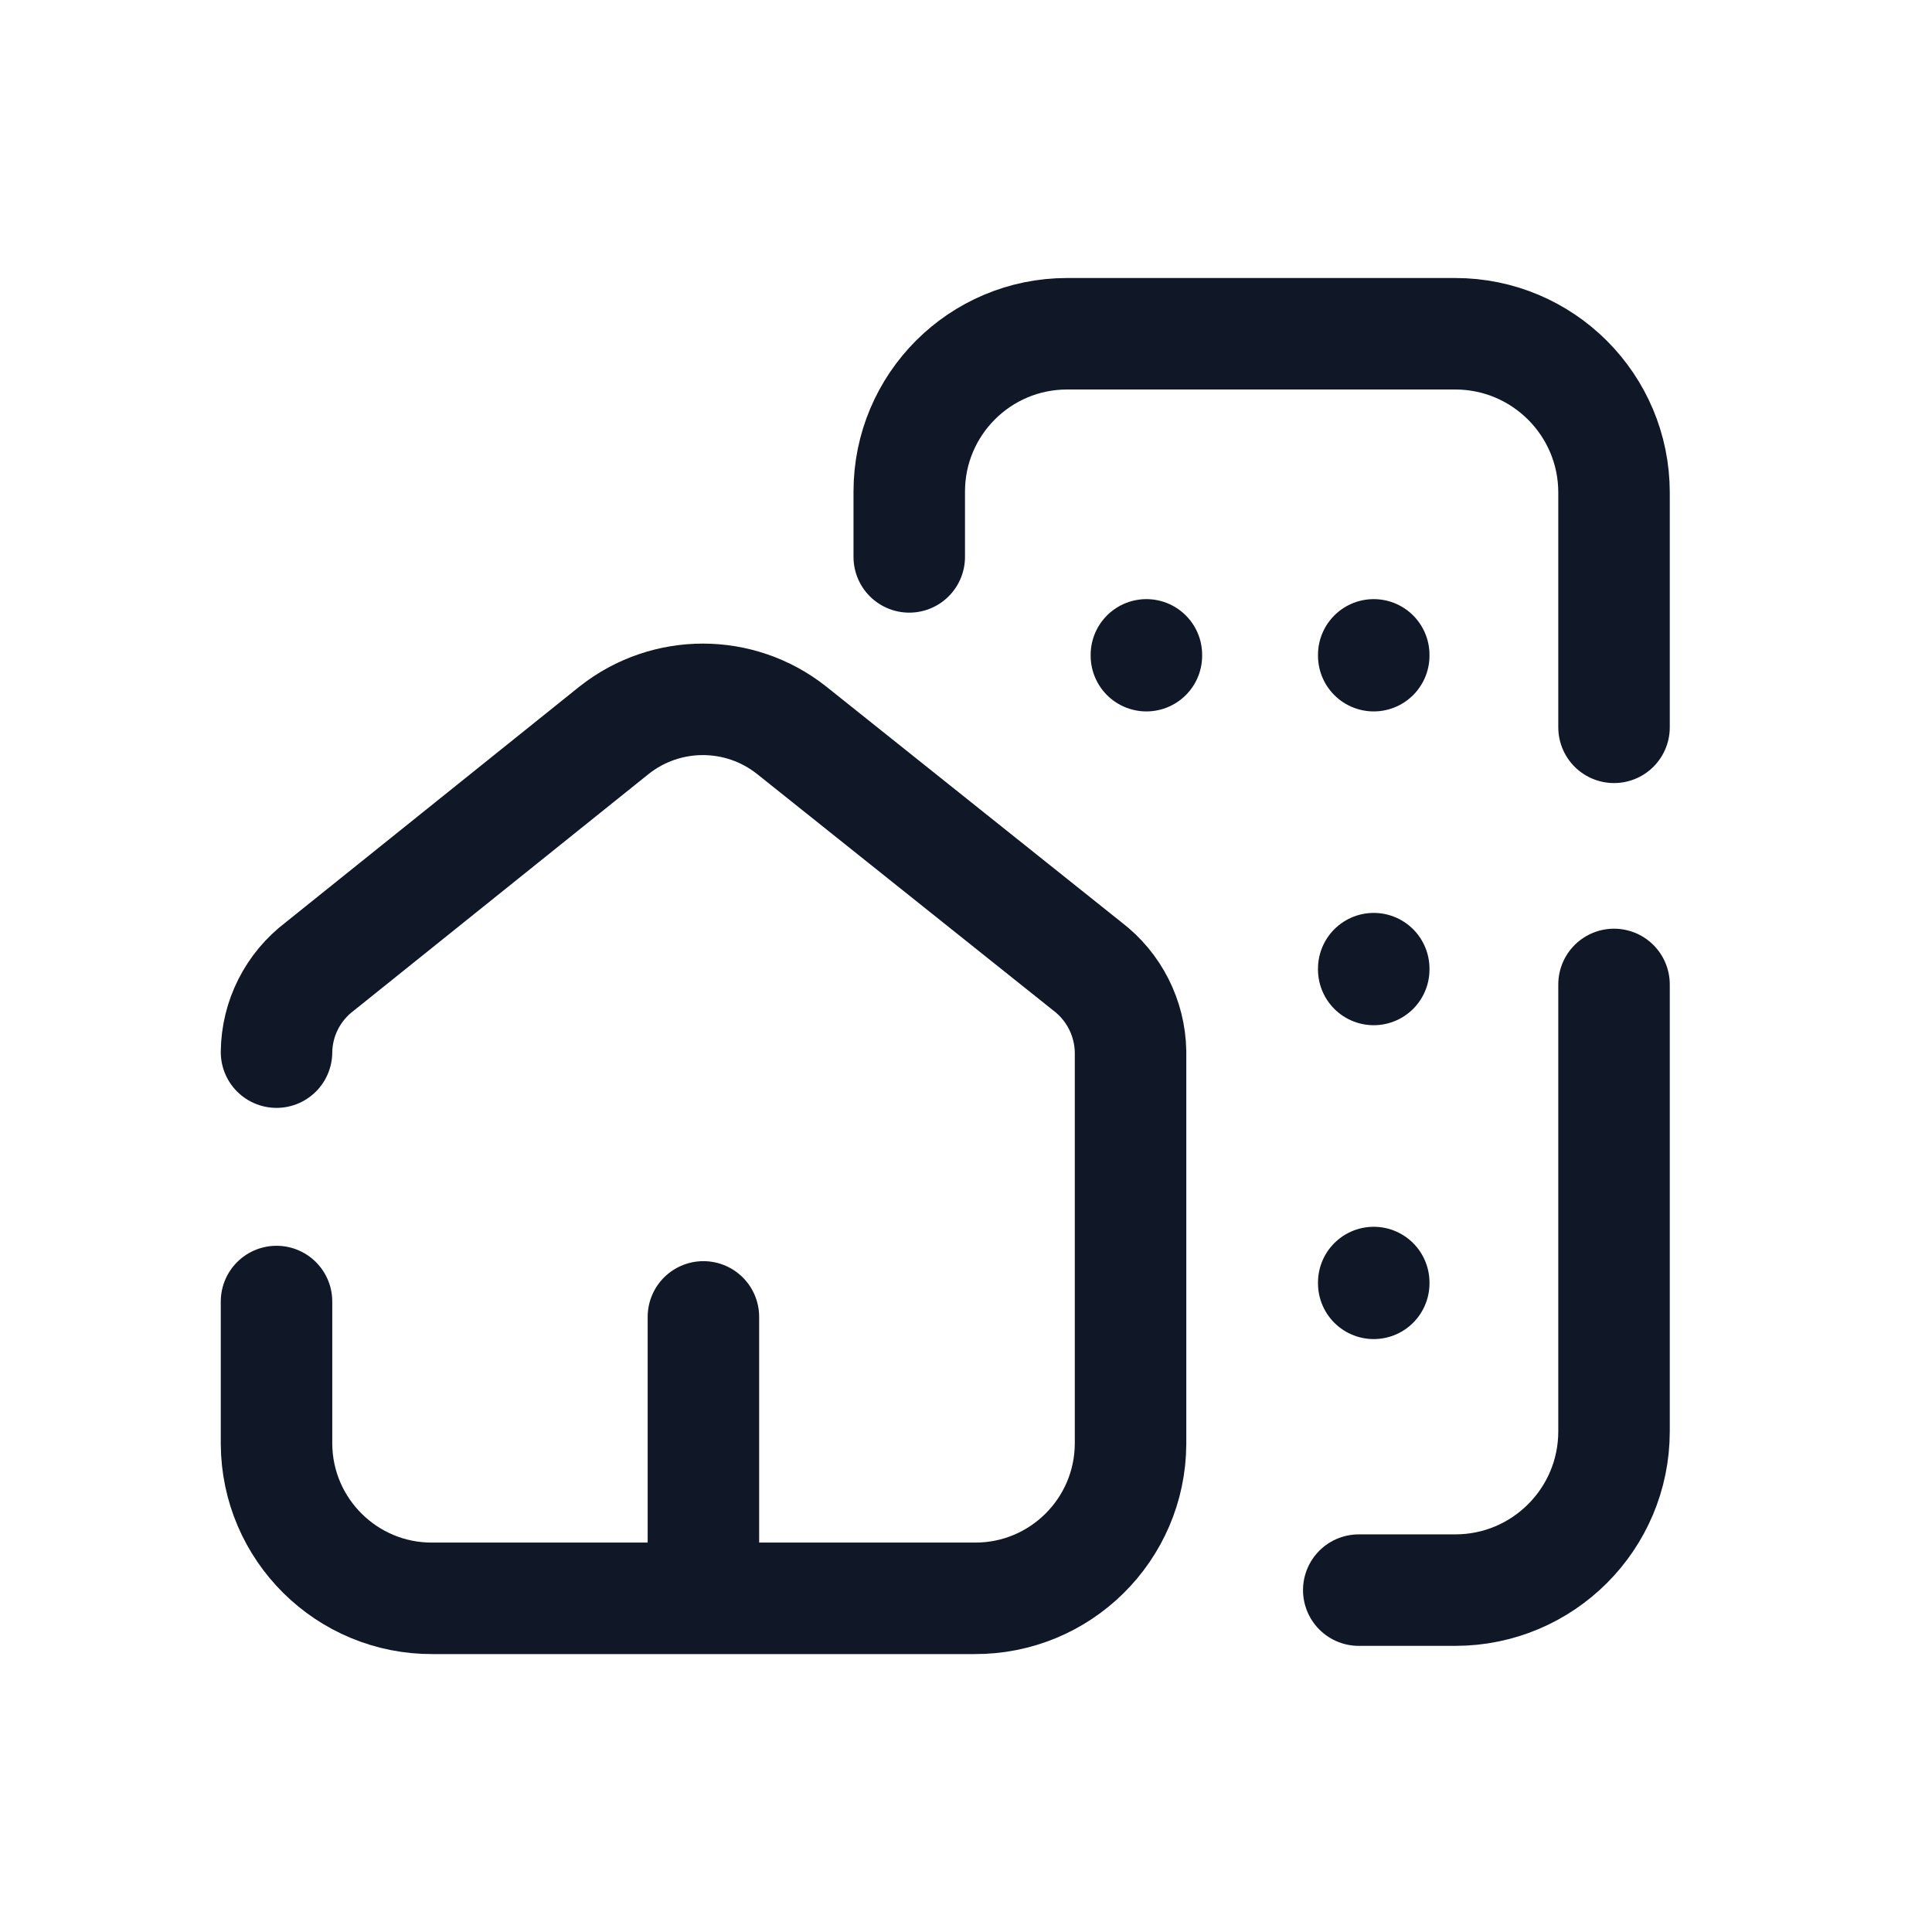
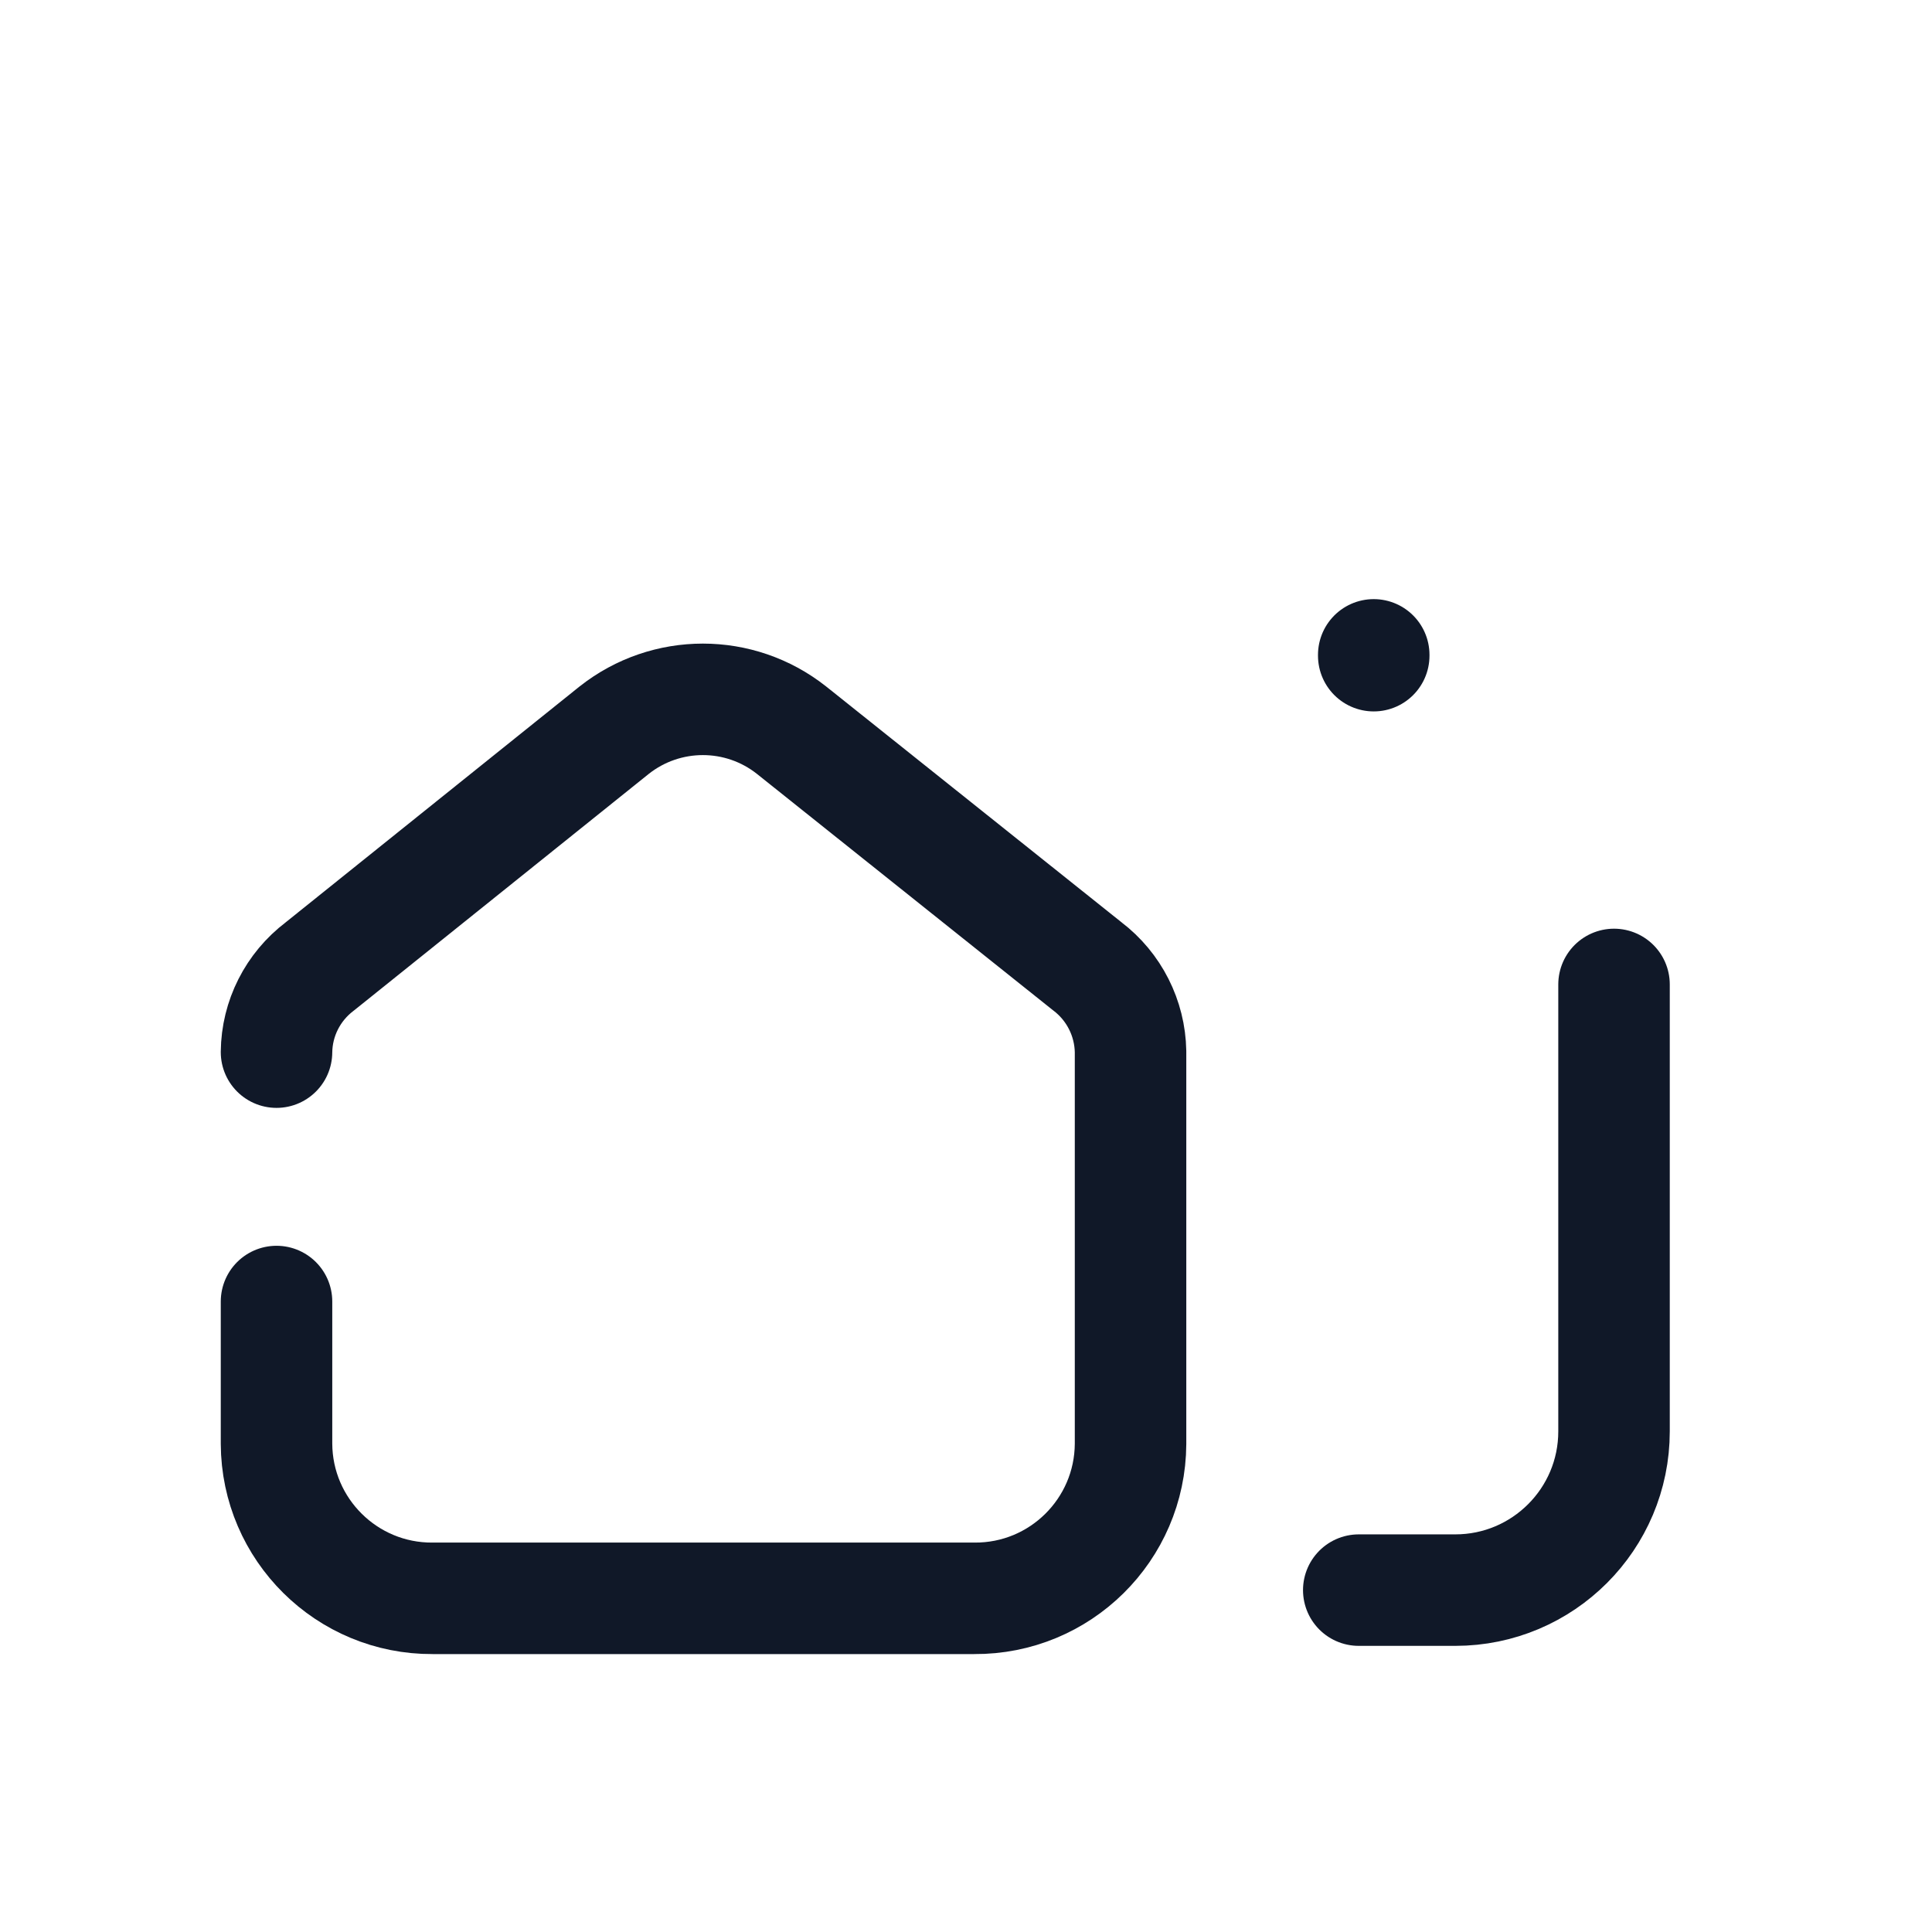
<svg xmlns="http://www.w3.org/2000/svg" width="24" height="24" viewBox="0 0 24 24" fill="none">
  <path d="M3.435 13.07C3.439 12.651 3.638 12.259 3.972 12.006L7.63 9.07C8.276 8.56 9.187 8.56 9.832 9.07L13.507 12.004C13.839 12.256 14.037 12.648 14.044 13.064V17.937C14.038 19.003 13.169 19.862 12.103 19.855H5.374C4.309 19.861 3.44 19.001 3.435 17.935V16.168" stroke="#101828" stroke-width="1.385" stroke-linecap="round" stroke-linejoin="round" />
-   <path d="M8.738 16.359V19.635" stroke="#101828" stroke-width="1.385" stroke-linecap="round" stroke-linejoin="round" />
  <path d="M16.879 19.753H18.078C19.167 19.753 20.05 18.87 20.05 17.781V12.229" stroke="#101828" stroke-width="1.385" stroke-linecap="round" stroke-linejoin="round" />
-   <path d="M11.295 6.918V6.107C11.295 5.024 12.173 4.146 13.256 4.146H18.077C19.167 4.146 20.05 5.029 20.05 6.119V9.035" stroke="#101828" stroke-width="1.385" stroke-linecap="round" stroke-linejoin="round" />
-   <path d="M17.065 15.932V15.942" stroke="#101828" stroke-width="1.385" stroke-linecap="round" stroke-linejoin="round" />
-   <path d="M17.065 12.043V12.033" stroke="#101828" stroke-width="1.385" stroke-linecap="round" stroke-linejoin="round" />
-   <path d="M14.241 8.135V8.145" stroke="#101828" stroke-width="1.385" stroke-linecap="round" stroke-linejoin="round" />
  <path d="M17.065 8.135V8.145" stroke="#101828" stroke-width="1.385" stroke-linecap="round" stroke-linejoin="round" />
</svg>